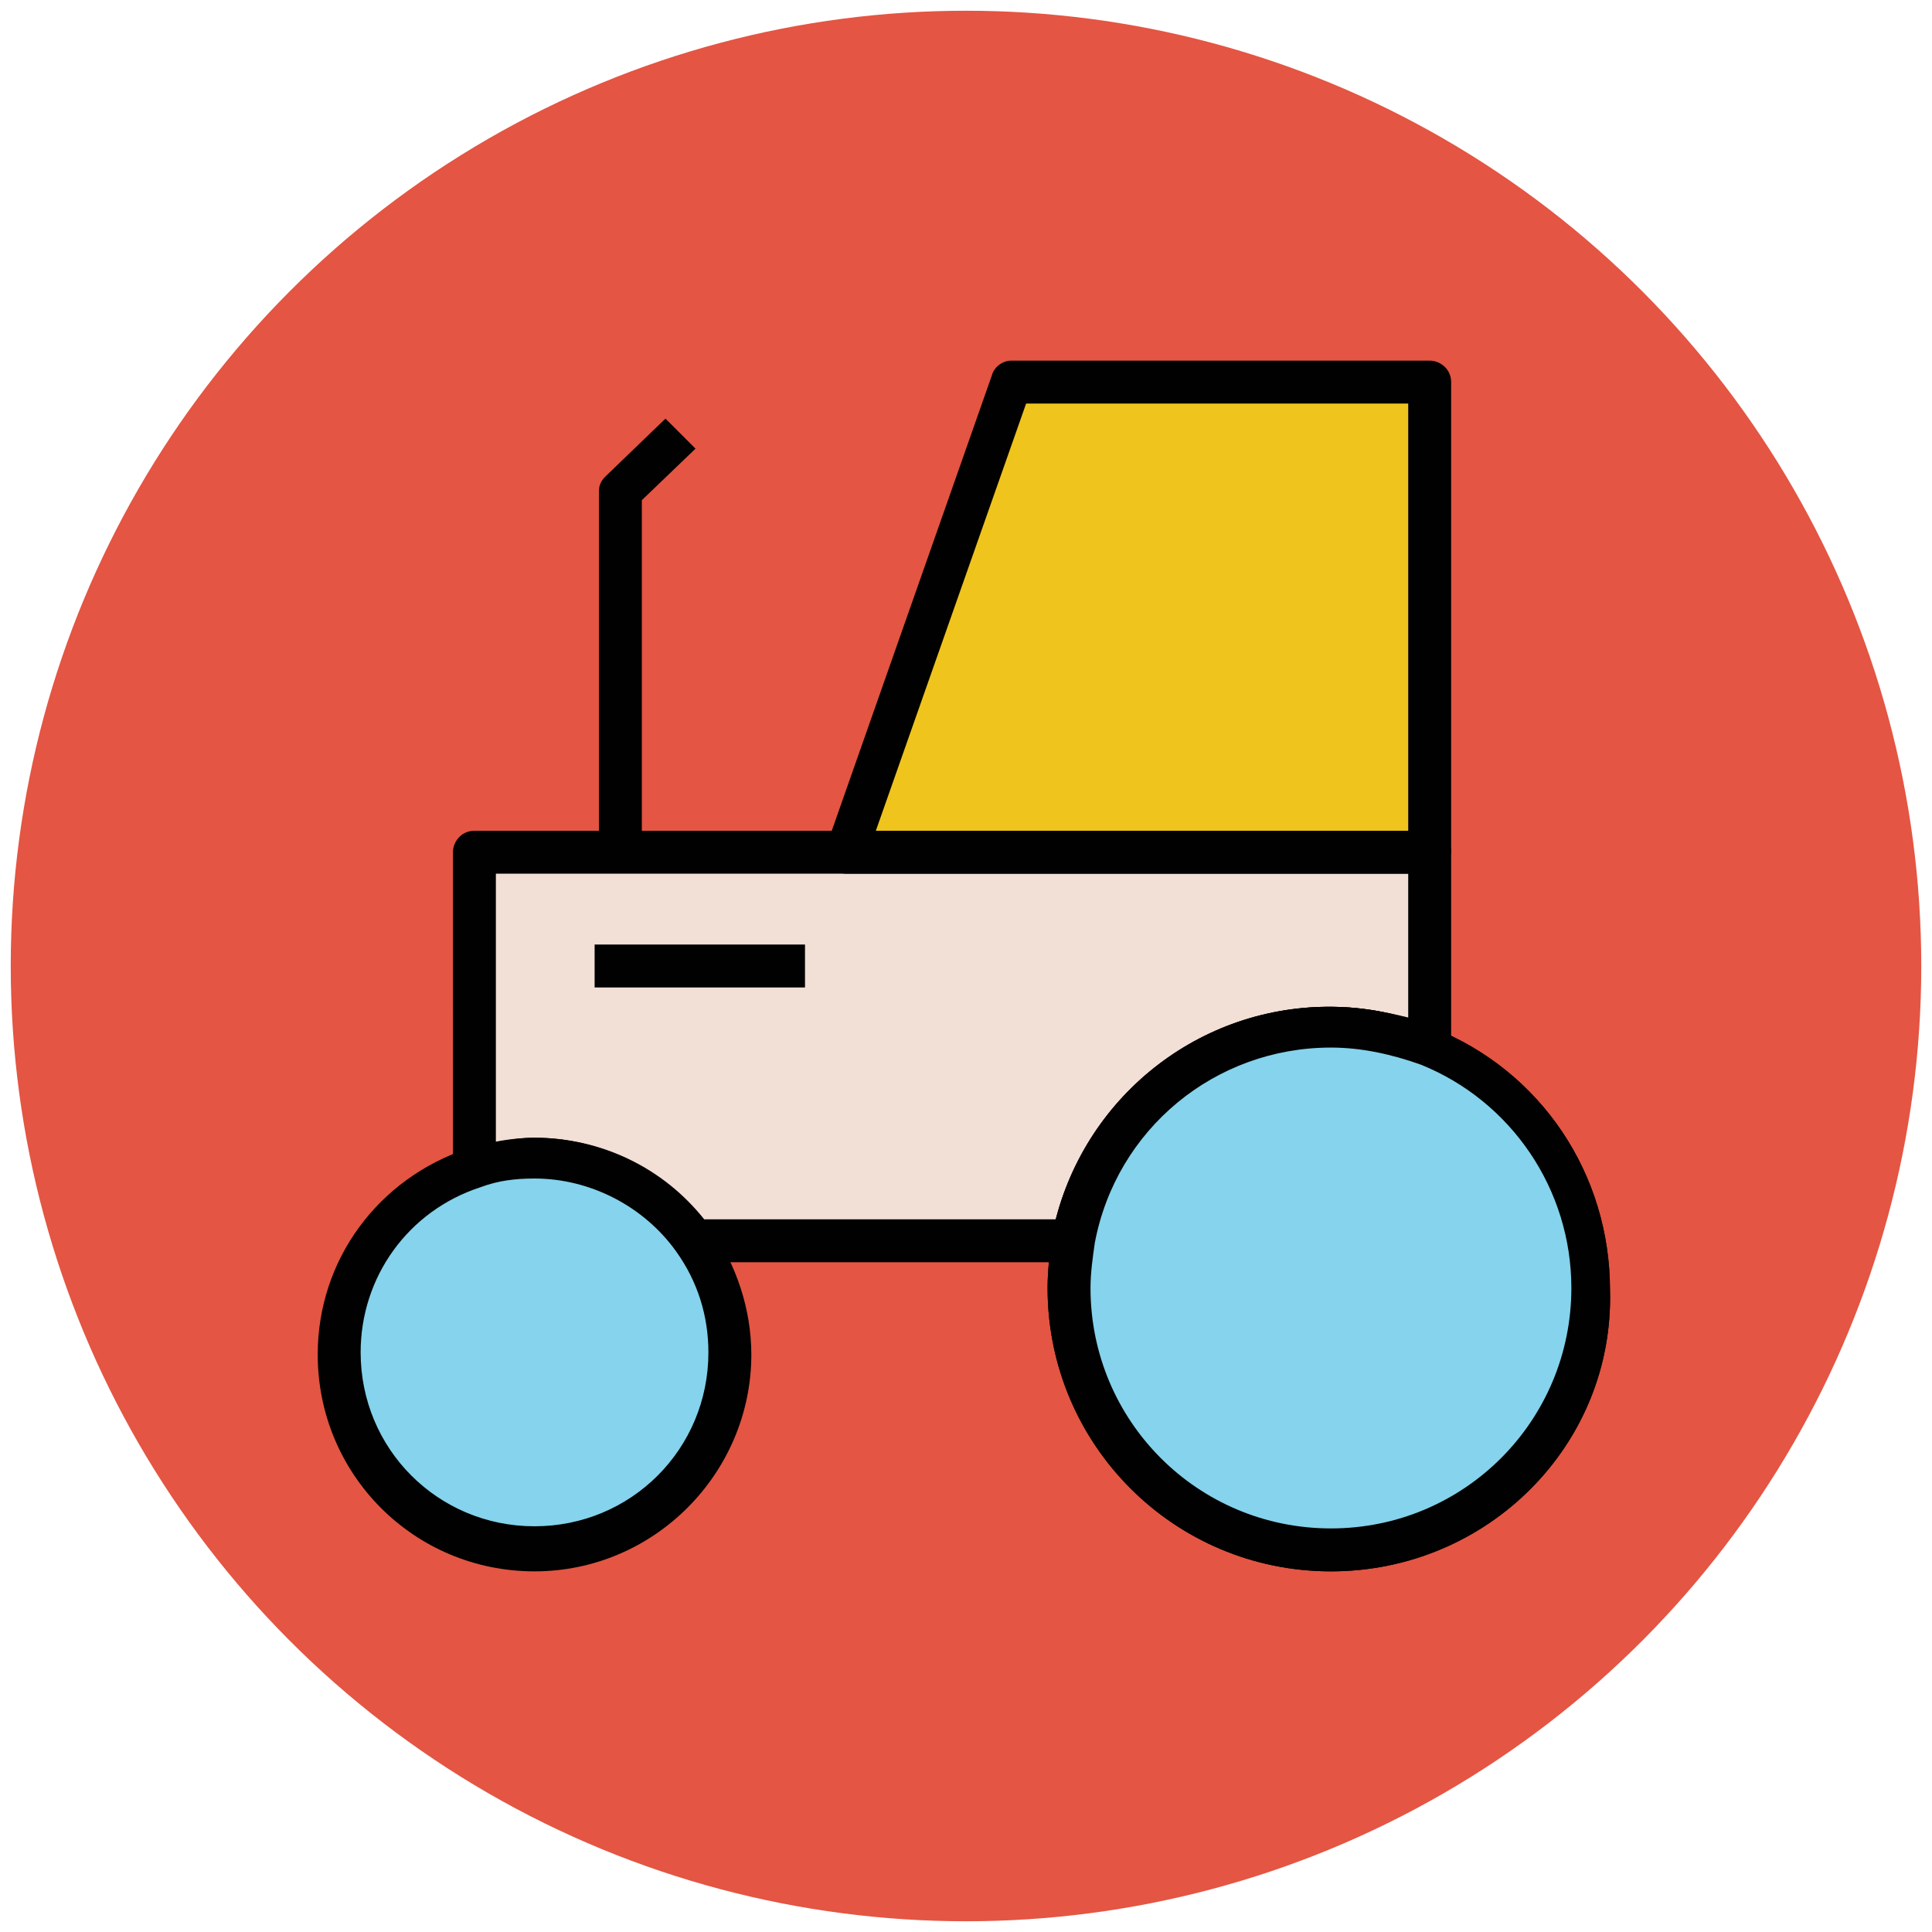
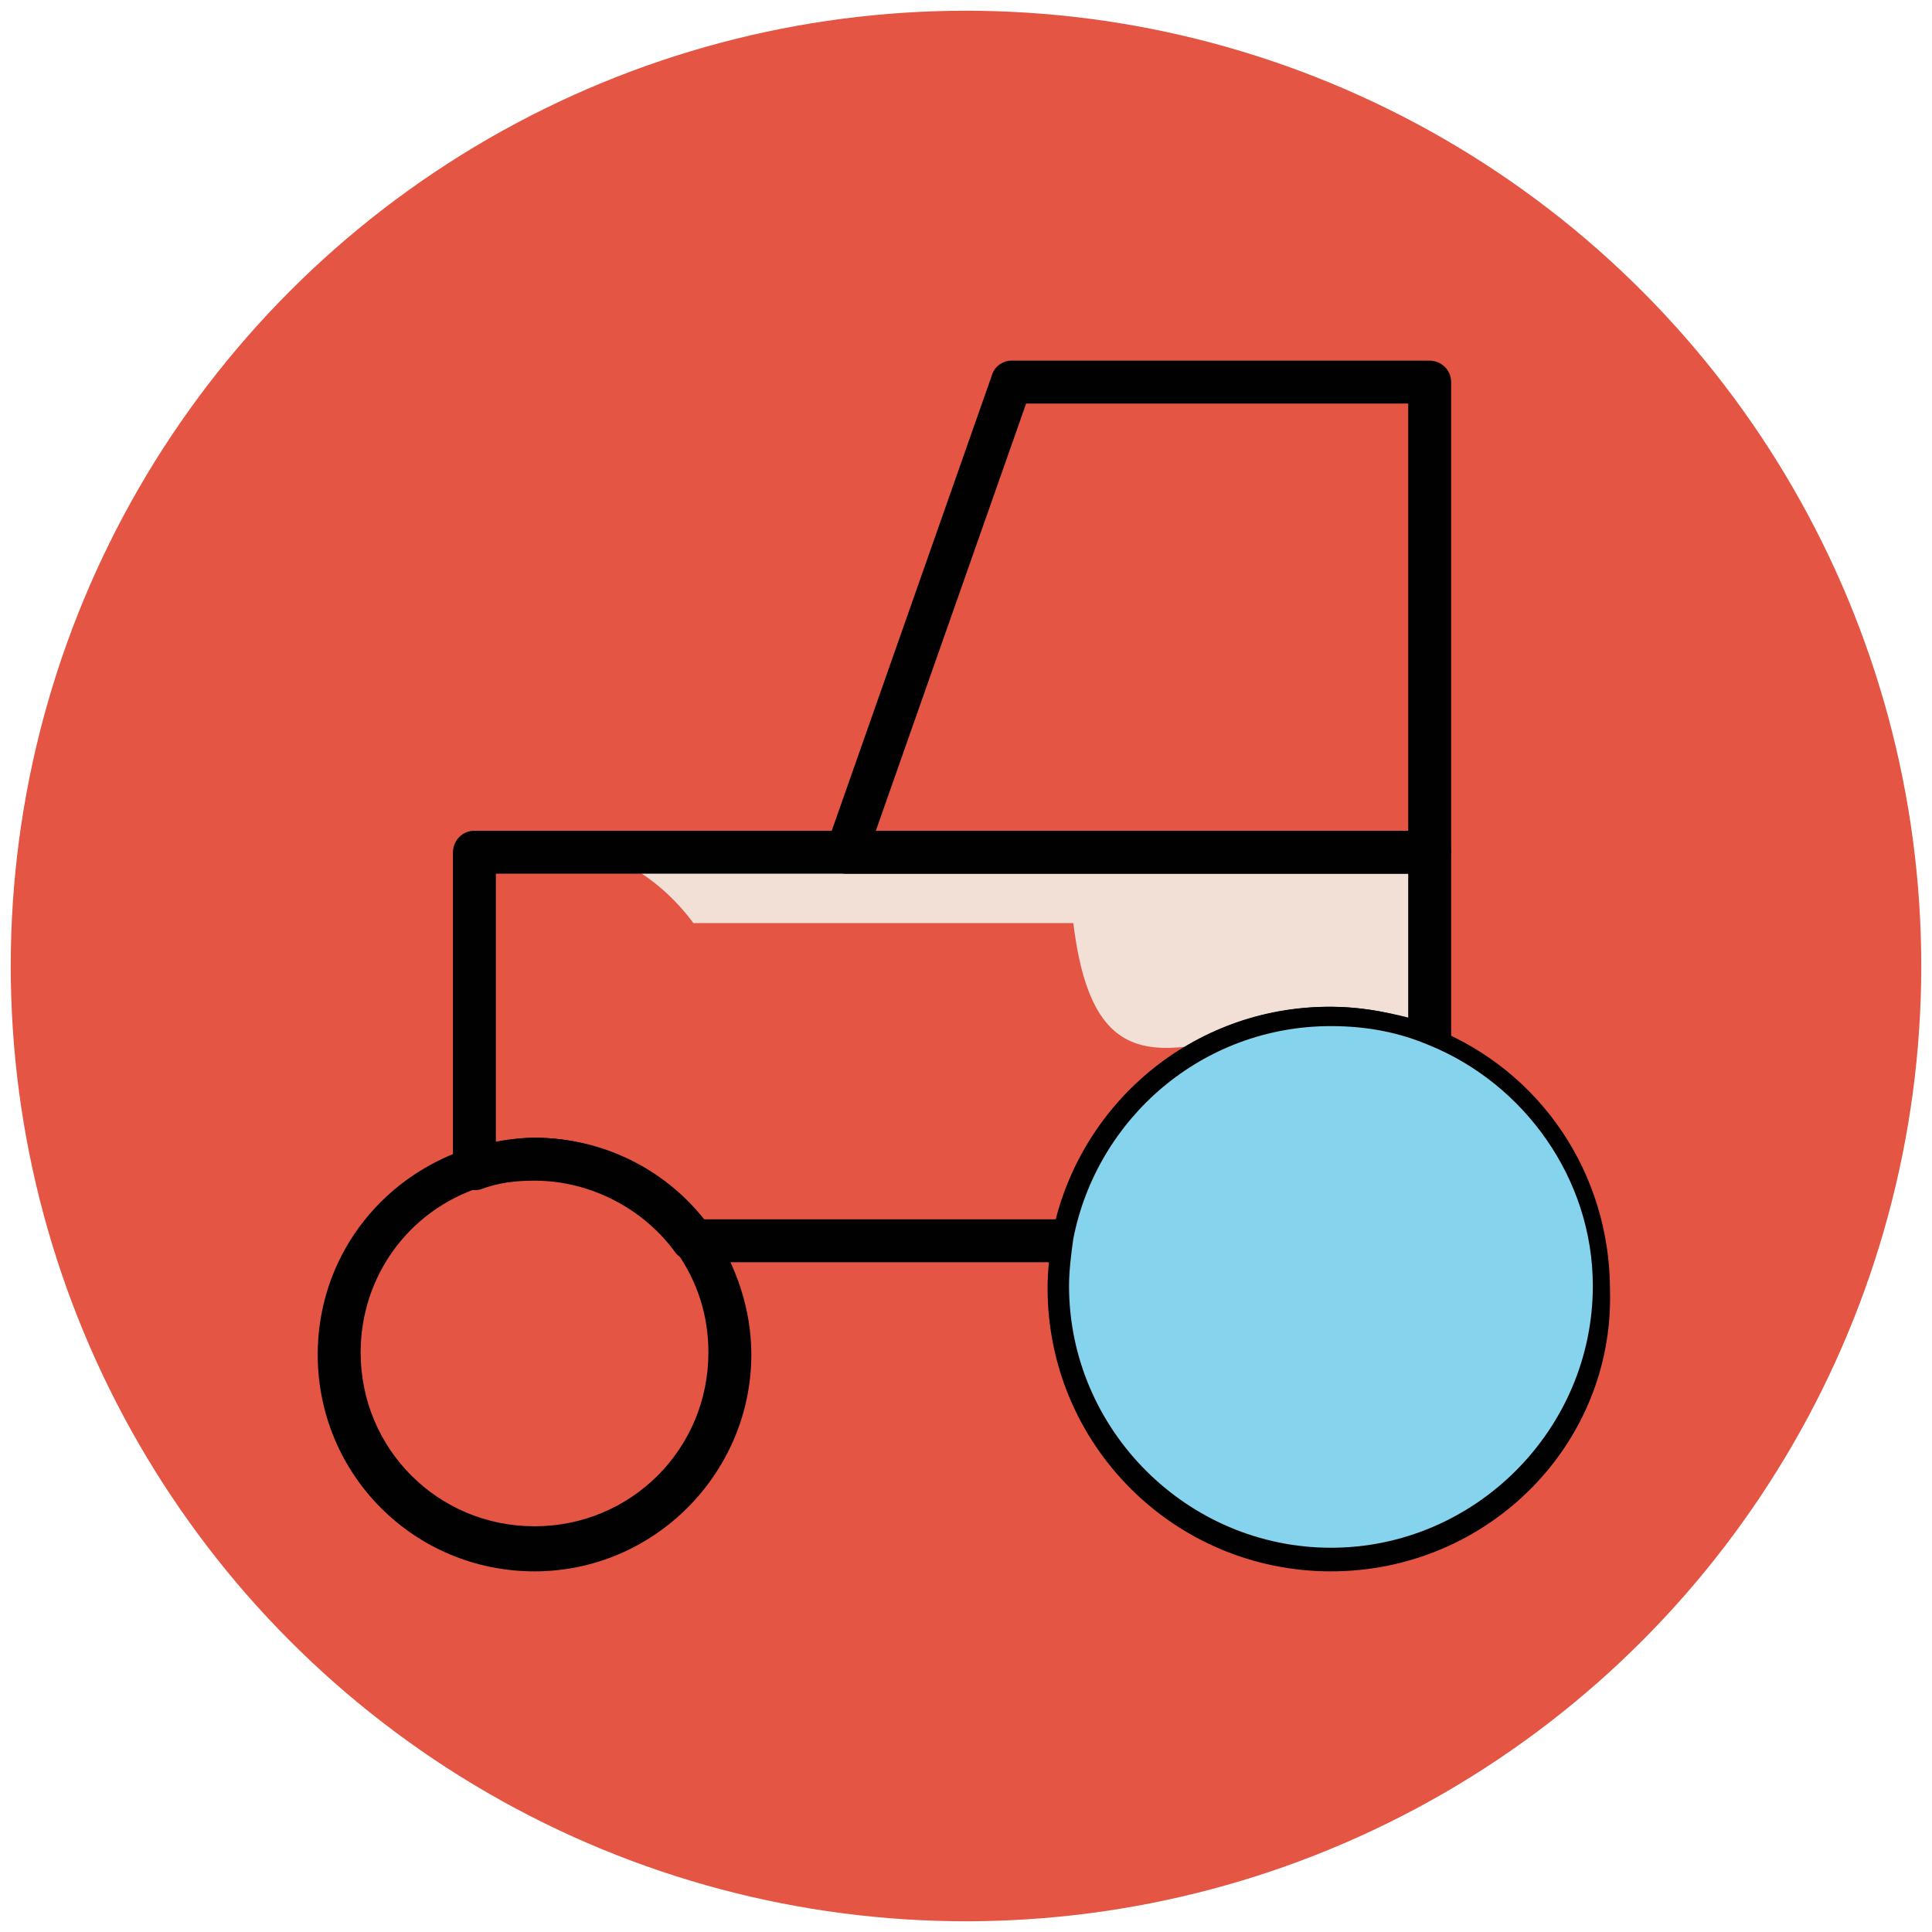
<svg xmlns="http://www.w3.org/2000/svg" version="1.1" id="Layer_1" x="0px" y="0px" viewBox="0 0 90 90" enable-background="new 0 0 90 90" xml:space="preserve">
  <g>
    <g>
      <circle fill="#E45543" cx="45" cy="45" r="44.5" />
    </g>
    <g>
-       <path fill="#F2DFD5" d="M62,47.8c1.6,0,3.1,0.3,4.6,0.9v-9H22.1v14.7c0.9-0.3,1.8-0.5,2.8-0.5c3.1,0,5.7,1.5,7.4,3.8H50    C51.1,52.1,56,47.8,62,47.8z" />
+       <path fill="#F2DFD5" d="M62,47.8c1.6,0,3.1,0.3,4.6,0.9v-9H22.1c0.9-0.3,1.8-0.5,2.8-0.5c3.1,0,5.7,1.5,7.4,3.8H50    C51.1,52.1,56,47.8,62,47.8z" />
      <path fill="#010101" d="M50,58.8H32.3c-0.3,0-0.6-0.2-0.8-0.4c-1.5-2.1-4-3.4-6.6-3.4c-0.9,0-1.7,0.1-2.5,0.4    c-0.3,0.1-0.6,0-0.9-0.1c-0.3-0.2-0.4-0.5-0.4-0.8V39.7c0-0.5,0.4-1,1-1h44.5c0.5,0,1,0.4,1,1v9c0,0.3-0.2,0.6-0.4,0.8    c-0.3,0.2-0.6,0.2-0.9,0.1c-1.3-0.5-2.8-0.8-4.2-0.8c-5.4,0-10,3.8-11,9.1C50.9,58.4,50.5,58.8,50,58.8z M32.8,56.8h16.4    c1.5-5.8,6.7-9.9,12.8-9.9c1.2,0,2.4,0.2,3.6,0.5v-6.7H23.1v12.5c0.6-0.1,1.2-0.2,1.8-0.2C28,53,30.9,54.4,32.8,56.8z" />
    </g>
    <g>
      <path fill="#010101" d="M62,73.2c-7.3,0-13.2-5.9-13.2-13.2c0-0.8,0.1-1.6,0.2-2.4c1.2-6.2,6.6-10.7,12.9-10.7    c1.7,0,3.3,0.3,4.9,1c5,2,8.2,6.8,8.2,12.2C75.2,67.3,69.3,73.2,62,73.2z M62,48.8c-5.4,0-10,3.8-11,9.1c-0.1,0.7-0.2,1.4-0.2,2.1    c0,6.2,5,11.2,11.2,11.2c6.2,0,11.2-5,11.2-11.2c0-4.6-2.8-8.7-7-10.4C64.8,49.1,63.4,48.8,62,48.8z" />
    </g>
    <g>
      <path fill="#85D3EC" d="M66.6,48.7c-1.4-0.6-2.9-0.9-4.6-0.9c-6,0-10.9,4.3-12,9.9c-0.1,0.7-0.2,1.5-0.2,2.2    c0,6.7,5.5,12.2,12.2,12.2c6.7,0,12.2-5.5,12.2-12.2C74.2,54.9,71,50.5,66.6,48.7z" />
-       <path fill="#010101" d="M62,73.2c-7.3,0-13.2-5.9-13.2-13.2c0-0.8,0.1-1.6,0.2-2.4c1.2-6.2,6.6-10.7,12.9-10.7    c1.7,0,3.3,0.3,4.9,1c5,2,8.2,6.8,8.2,12.2C75.2,67.3,69.3,73.2,62,73.2z M62,48.8c-5.4,0-10,3.8-11,9.1c-0.1,0.7-0.2,1.4-0.2,2.1    c0,6.2,5,11.2,11.2,11.2c6.2,0,11.2-5,11.2-11.2c0-4.6-2.8-8.7-7-10.4C64.8,49.1,63.4,48.8,62,48.8z" />
    </g>
    <g>
-       <path fill="#85D3EC" d="M32.3,57.8C30.7,55.5,28,54,24.9,54c-1,0-1.9,0.2-2.8,0.5c-3.6,1.2-6.3,4.6-6.3,8.7c0,5,4.1,9.1,9.1,9.1    s9.1-4.1,9.1-9.1C34.1,61.1,33.4,59.3,32.3,57.8z" />
      <path fill="#010101" d="M24.9,73.2c-5.6,0-10.1-4.5-10.1-10.1c0-4.4,2.8-8.2,7-9.6c1-0.3,2.1-0.5,3.1-0.5c3.2,0,6.3,1.6,8.2,4.2    c1.2,1.7,1.9,3.8,1.9,5.9C35,68.6,30.5,73.2,24.9,73.2z M24.9,54.9c-0.9,0-1.7,0.1-2.5,0.4c-3.4,1.1-5.6,4.2-5.6,7.7    c0,4.5,3.6,8.1,8.1,8.1c4.5,0,8.1-3.6,8.1-8.1c0-1.7-0.5-3.3-1.5-4.7C30,56.2,27.5,54.9,24.9,54.9z" />
    </g>
    <g>
-       <polygon fill="#EFC41C" points="66.6,39.7 39.4,39.7 47.1,17.8 66.6,17.8   " />
      <path fill="#010101" d="M66.6,40.7H39.4c-0.3,0-0.6-0.2-0.8-0.4c-0.2-0.3-0.2-0.6-0.1-0.9l7.7-21.9c0.1-0.4,0.5-0.7,0.9-0.7h19.5    c0.5,0,1,0.4,1,1v21.9C67.5,40.2,67.1,40.7,66.6,40.7z M40.8,38.7h24.8V18.8H47.8L40.8,38.7z" />
    </g>
    <g>
-       <path fill="#010101" d="M29.9,39.7h-2V22.9c0-0.3,0.1-0.5,0.3-0.7l2.8-2.7l1.4,1.4l-2.5,2.4V39.7z" />
-     </g>
+       </g>
    <g>
-       <rect x="27.7" y="44" fill="#010101" width="9.8" height="2" />
-     </g>
+       </g>
  </g>
</svg>